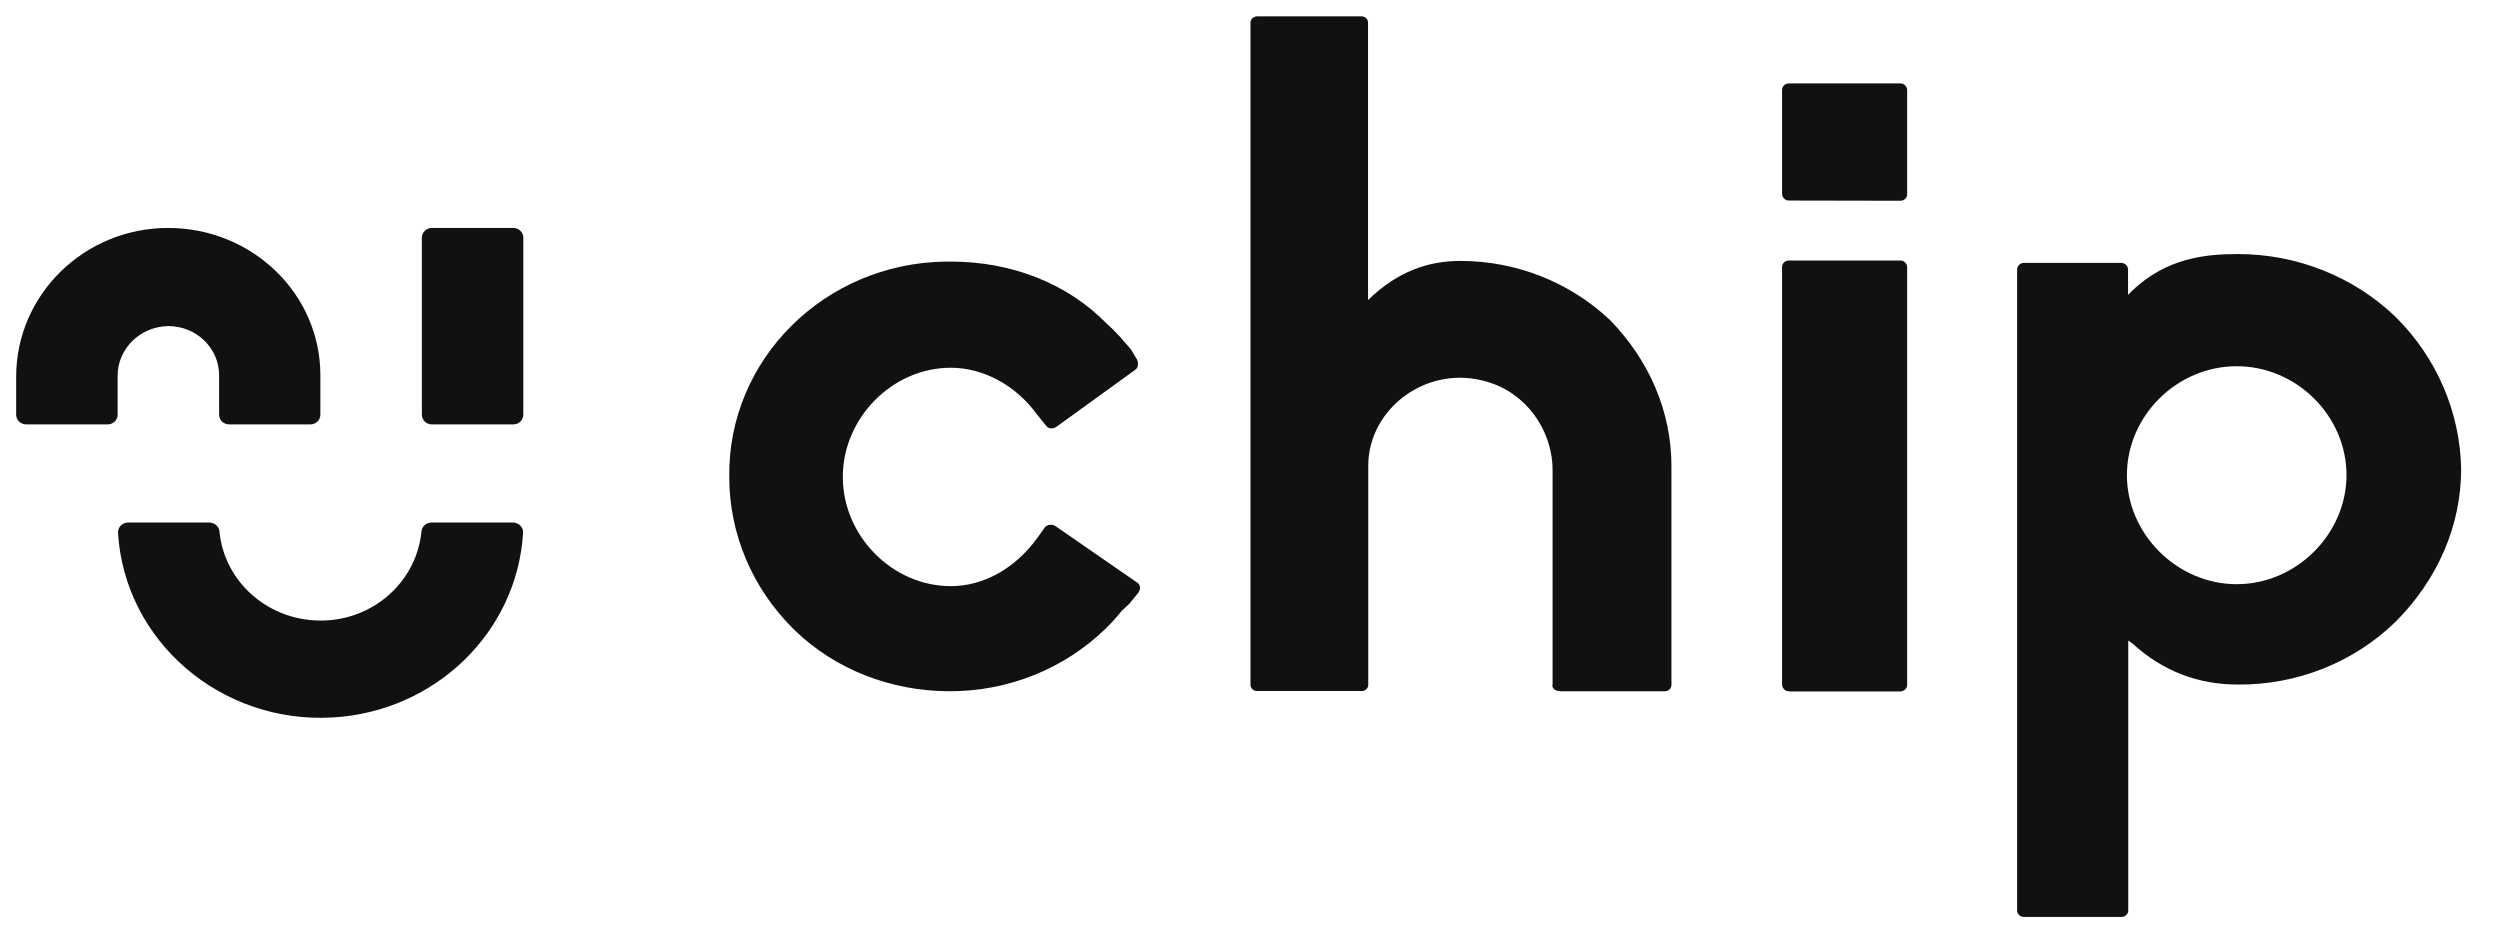
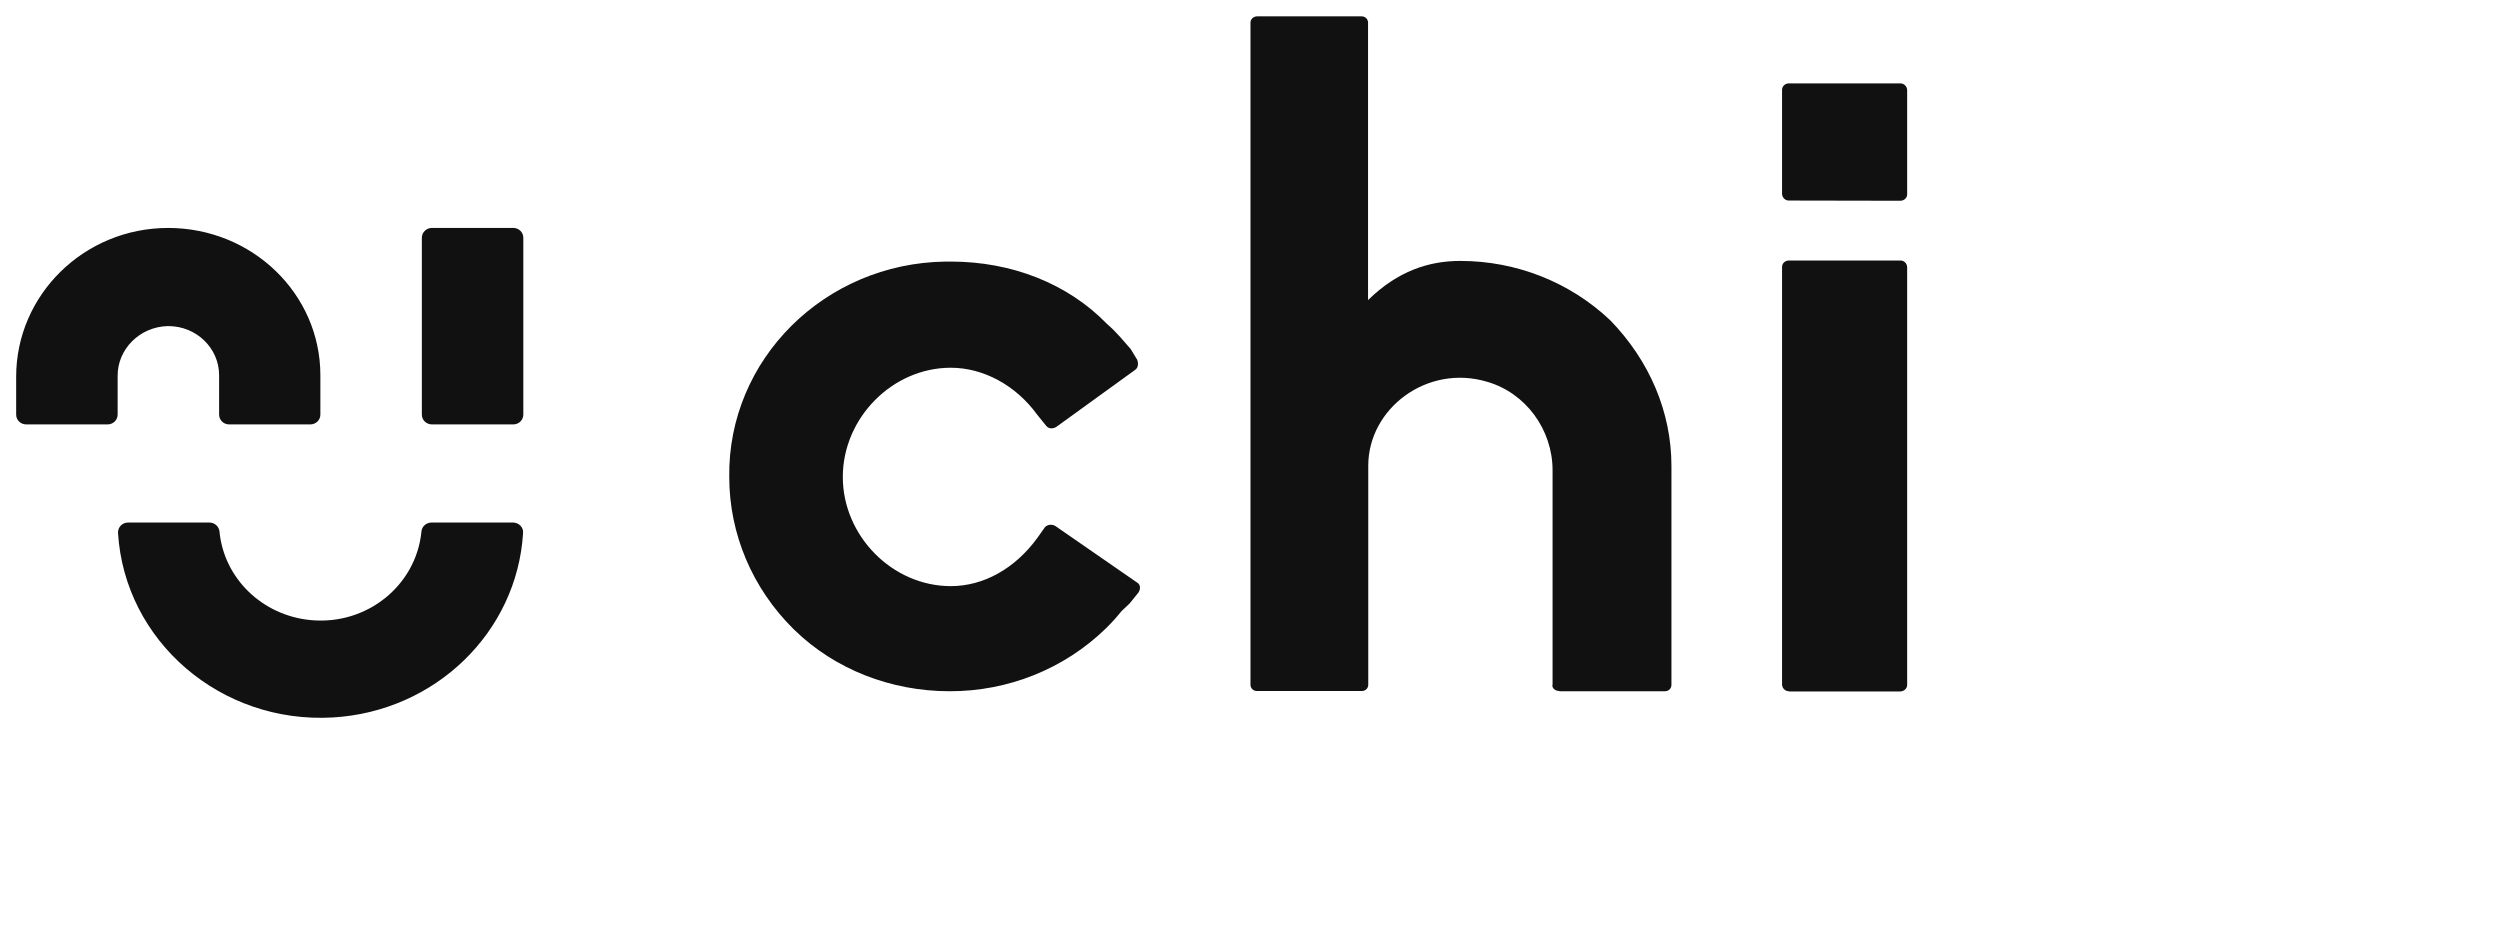
<svg xmlns="http://www.w3.org/2000/svg" fill="none" viewBox="0 0 73 27" height="27" width="73">
  <path fill="#111111" d="M52.244 20.184C52.134 20.19 52.043 20.102 52.036 19.995C52.036 19.989 52.036 19.983 52.036 19.983V7.807C52.03 7.701 52.114 7.613 52.224 7.607C52.231 7.607 52.237 7.607 52.244 7.607H55.482C55.592 7.6 55.682 7.688 55.689 7.795C55.689 7.801 55.689 7.807 55.689 7.814V19.989C55.696 20.096 55.605 20.184 55.495 20.19C55.488 20.19 55.482 20.19 55.482 20.19H52.244V20.184Z" clip-rule="evenodd" fill-rule="evenodd" />
  <path fill="#111111" d="M52.244 5.856C52.134 5.862 52.043 5.774 52.036 5.667C52.036 5.661 52.036 5.655 52.036 5.648V2.636C52.03 2.529 52.114 2.441 52.224 2.435C52.231 2.435 52.237 2.435 52.244 2.435H55.482C55.592 2.429 55.682 2.517 55.689 2.623C55.689 2.63 55.689 2.636 55.689 2.642V5.661C55.696 5.768 55.611 5.856 55.501 5.862C55.495 5.862 55.488 5.862 55.482 5.862L52.244 5.856Z" clip-rule="evenodd" fill-rule="evenodd" />
  <path fill="#111111" d="M27.725 20.184C26.015 20.184 24.377 19.544 23.198 18.395L23.166 18.364C21.968 17.178 21.294 15.59 21.294 13.927C21.249 10.5 24.072 7.688 27.608 7.638C27.66 7.638 27.712 7.638 27.764 7.638C29.538 7.638 31.177 8.278 32.323 9.458C32.621 9.715 32.815 9.966 33.016 10.192L33.21 10.512C33.242 10.607 33.242 10.738 33.145 10.801L30.846 12.464C30.749 12.527 30.619 12.527 30.548 12.433L30.289 12.113C29.668 11.253 28.716 10.738 27.764 10.738C26.054 10.738 24.61 12.207 24.61 13.927C24.61 15.646 26.054 17.115 27.764 17.115C28.716 17.115 29.635 16.607 30.289 15.709L30.516 15.389C30.594 15.314 30.717 15.301 30.814 15.358L33.21 17.015C33.307 17.077 33.307 17.203 33.242 17.303L32.983 17.623L32.75 17.843C32.608 18.019 32.452 18.194 32.29 18.351C31.079 19.531 29.434 20.19 27.725 20.184Z" clip-rule="evenodd" fill-rule="evenodd" />
  <path fill="#111111" d="M45.536 20.178C45.4 20.178 45.303 20.077 45.335 19.983V13.732C45.335 12.552 44.558 11.473 43.418 11.146C41.669 10.626 39.953 11.931 39.953 13.6V19.983C39.96 20.09 39.876 20.178 39.766 20.178C39.759 20.178 39.753 20.178 39.746 20.178H36.715C36.605 20.184 36.514 20.102 36.514 19.996C36.514 19.989 36.514 19.983 36.514 19.977V0.672C36.508 0.565 36.592 0.484 36.702 0.477C36.709 0.477 36.709 0.477 36.715 0.477H39.746C39.856 0.471 39.947 0.553 39.947 0.659C39.947 0.666 39.947 0.672 39.947 0.678V8.762C40.821 7.908 41.728 7.619 42.641 7.619C44.279 7.619 45.846 8.241 47.019 9.352C48.165 10.531 48.806 12.031 48.806 13.607V19.989C48.813 20.096 48.728 20.184 48.618 20.184C48.612 20.184 48.605 20.184 48.599 20.184H45.536V20.178Z" clip-rule="evenodd" fill-rule="evenodd" />
-   <path fill="#111111" d="M65.312 17.058C67.067 17.058 68.518 15.577 68.518 13.876C68.518 12.144 67.06 10.694 65.312 10.694C63.563 10.694 62.106 12.144 62.106 13.876C62.106 15.584 63.563 17.058 65.312 17.058ZM69.949 9.251C71.147 10.437 71.833 12.025 71.866 13.688C71.866 15.358 71.173 16.933 69.949 18.157C68.731 19.343 67.073 20.002 65.35 19.989C64.191 19.989 63.168 19.607 62.275 18.797L62.145 18.703V26.579C62.151 26.68 62.067 26.767 61.964 26.774C61.957 26.774 61.951 26.774 61.944 26.774H59.102C58.998 26.78 58.907 26.698 58.9 26.598C58.9 26.592 58.9 26.585 58.9 26.579V7.87C58.9 7.764 58.985 7.682 59.088 7.676H59.095H61.938C62.048 7.676 62.132 7.757 62.139 7.858C62.139 7.864 62.139 7.864 62.139 7.87V8.611L62.268 8.479C63.259 7.55 64.353 7.418 65.344 7.418C67.073 7.418 68.725 8.077 69.949 9.251Z" clip-rule="evenodd" fill-rule="evenodd" />
  <path fill="#111111" d="M12.614 6.655H14.985C15.151 6.655 15.281 6.782 15.281 6.943V12.105C15.281 12.266 15.151 12.393 14.985 12.393H12.614C12.448 12.393 12.318 12.266 12.318 12.105V6.943C12.318 6.782 12.454 6.655 12.614 6.655ZM12.602 15.258C12.448 15.258 12.317 15.373 12.306 15.522C12.151 17.102 10.706 18.262 9.076 18.107C7.66 17.975 6.54 16.889 6.409 15.522C6.397 15.373 6.267 15.258 6.113 15.258H3.743C3.577 15.258 3.446 15.385 3.446 15.545V15.563C3.642 18.727 6.451 21.139 9.716 20.95C12.708 20.777 15.097 18.463 15.274 15.563C15.286 15.402 15.162 15.27 14.996 15.258H14.978H12.602ZM4.916 9.522C5.734 9.522 6.398 10.165 6.398 10.957V12.106C6.398 12.267 6.528 12.393 6.694 12.393H9.058C9.224 12.393 9.355 12.267 9.355 12.106V10.957C9.355 8.58 7.364 6.656 4.91 6.656C2.451 6.656 0.472 8.614 0.472 10.998V12.106C0.472 12.267 0.602 12.393 0.768 12.393H3.138C3.304 12.393 3.435 12.267 3.435 12.106V10.98C3.429 10.194 4.081 9.545 4.892 9.522H4.916Z" clip-rule="evenodd" fill-rule="evenodd" />
</svg>